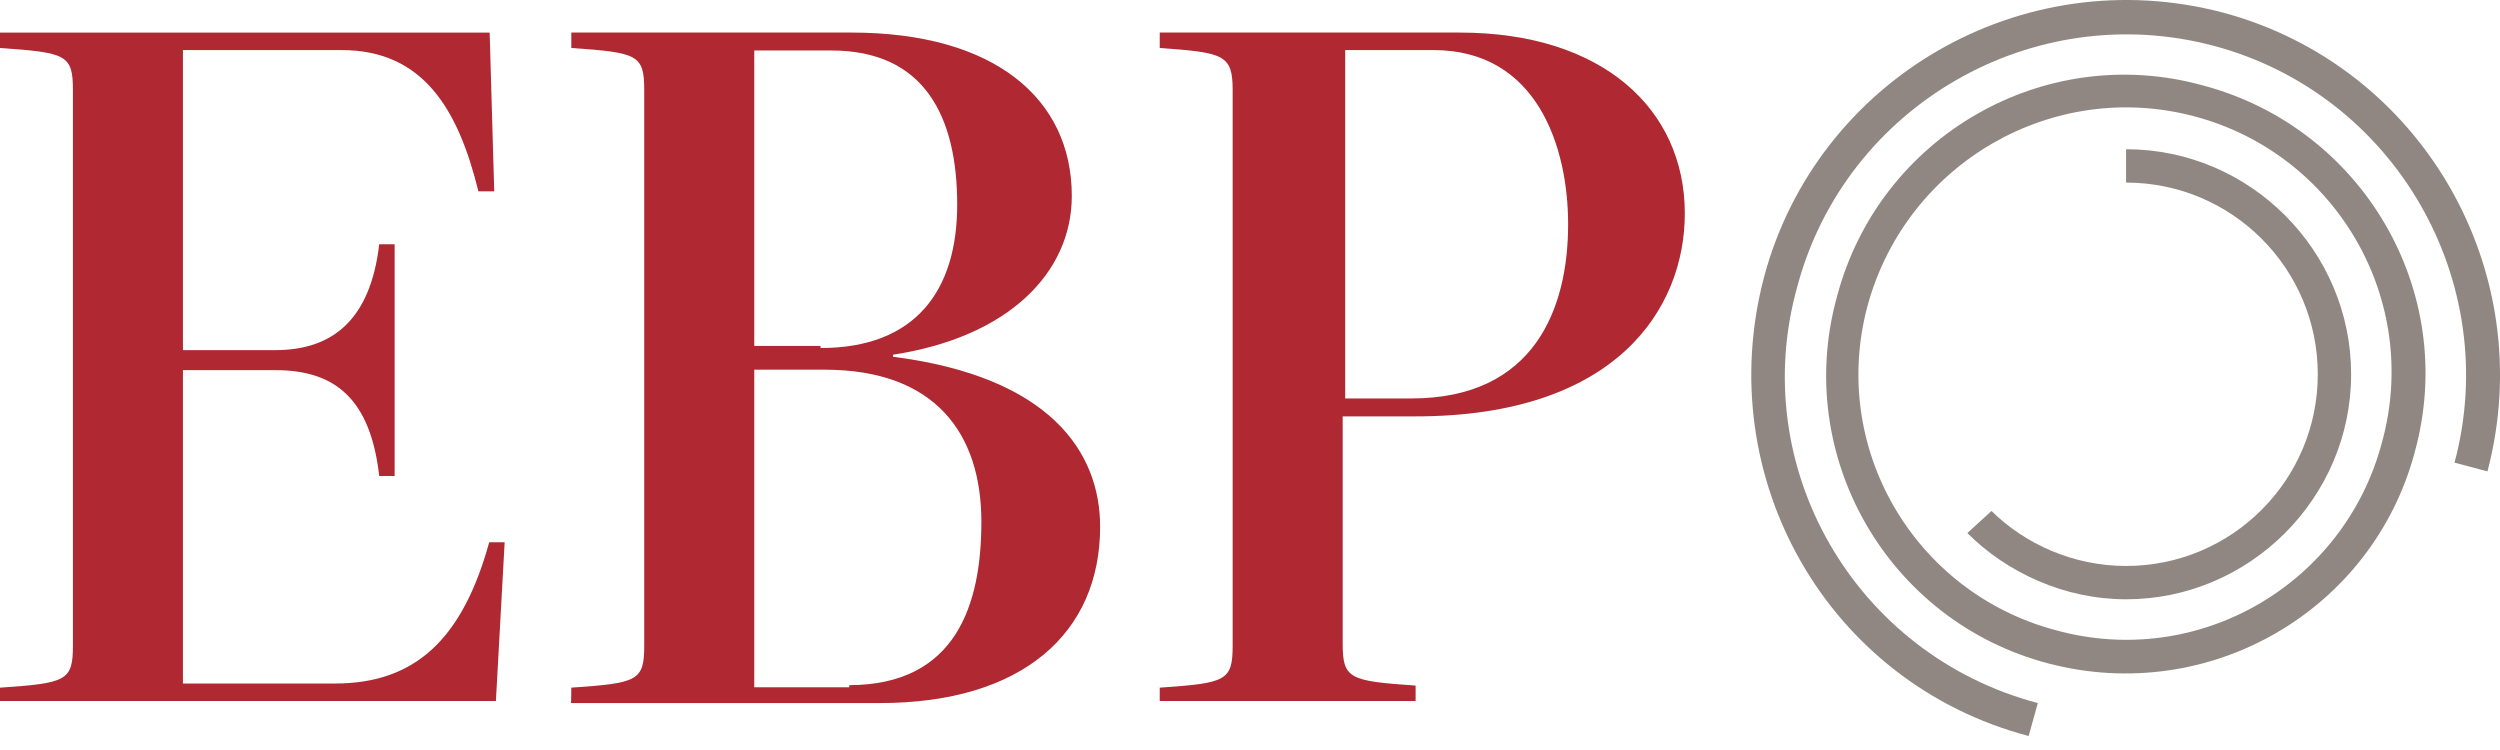
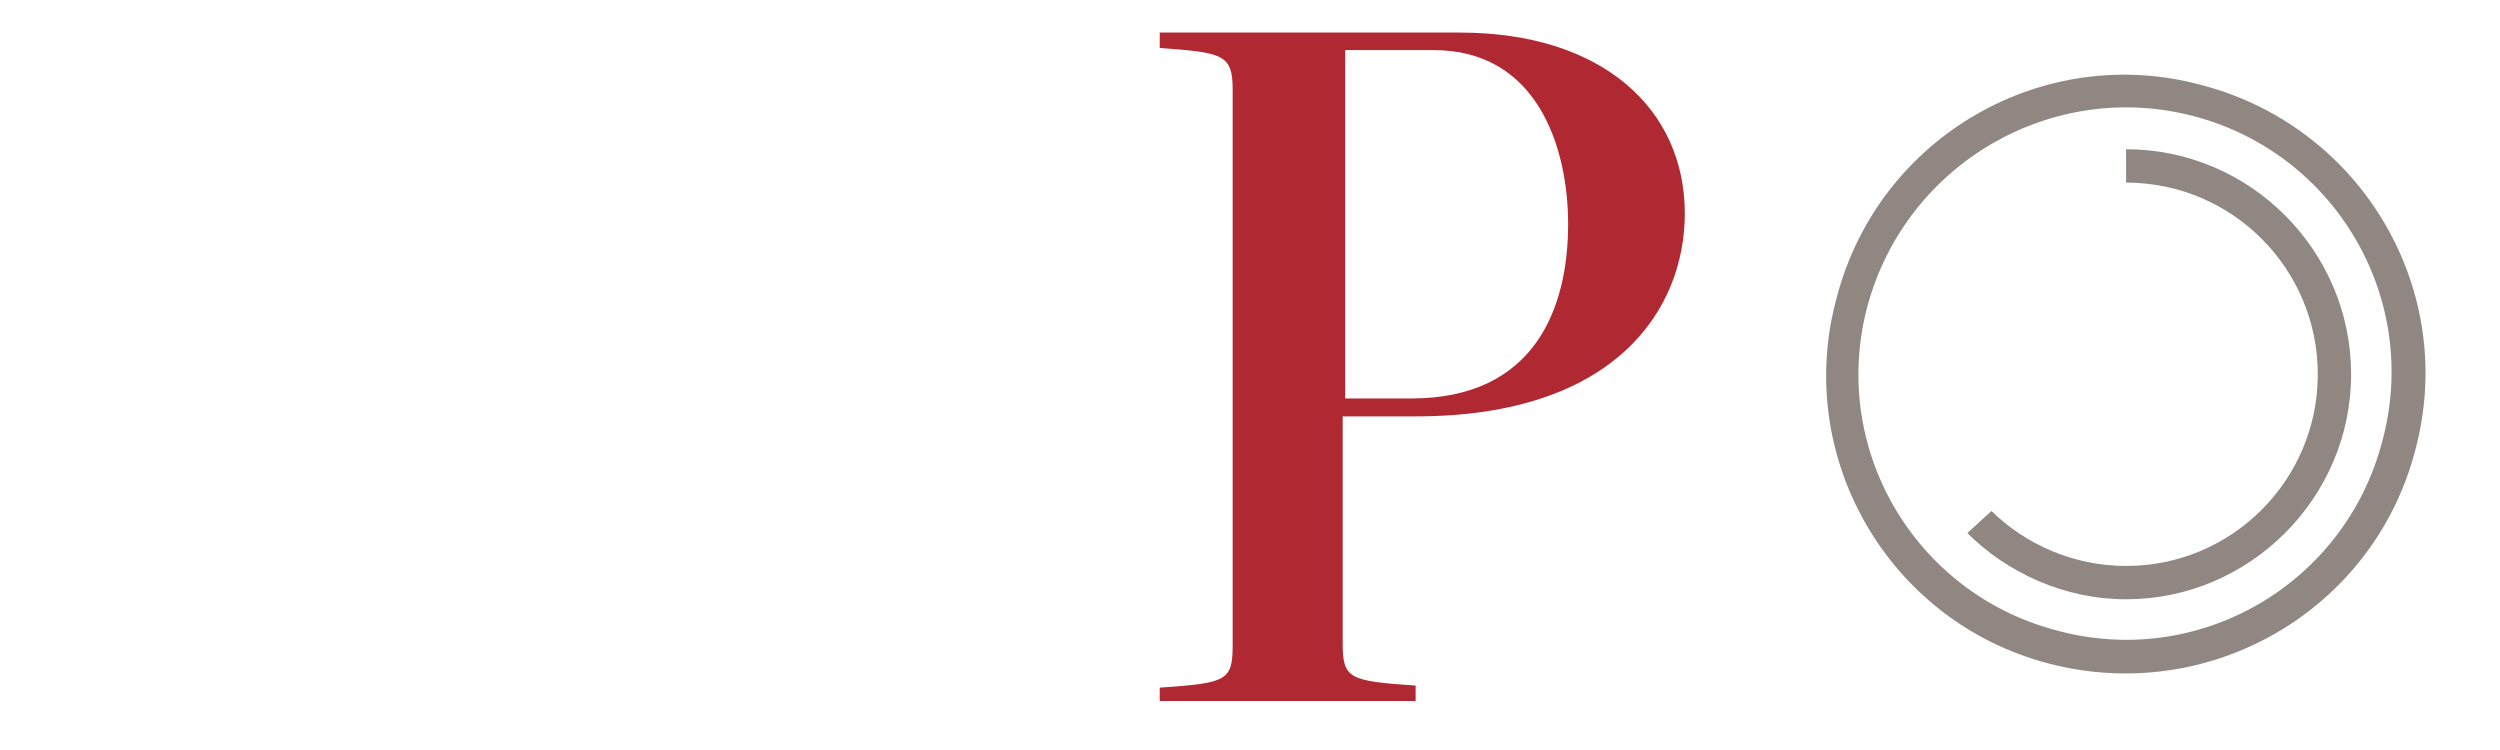
<svg xmlns="http://www.w3.org/2000/svg" viewBox="0 0 160 48">
-   <path d="m30.617 12.246c-1.28-5.227-3.521-9.041-8.748-9.041h-10.161v19.203h5.921c3.68 0 6.081-1.974 6.641-6.774h0.987v14.829h-0.987c-0.56-4.934-2.827-6.774-6.641-6.774h-5.921v20.056h9.735c5.227 0 8.188-2.96 9.868-9.041h0.987l-0.56 10.161h-31.738v-0.854c4.241-0.293 4.667-0.427 4.667-2.694v-35.551c0-2.267-0.427-2.4-4.667-2.694v-0.987h31.338l0.293 10.161h-1.014z" fill="#AF2832" />
-   <path d="m54.327 43.85c6.908 0 8.481-5.227 8.481-10.455 0-5.654-2.96-9.735-10.028-9.735h-4.507v20.323h6.081v-0.133h-0.027zm-1.814-21.576c6.081 0 8.748-3.68 8.748-9.175 0-5.654-2.107-9.868-8.054-9.868h-4.934v18.909h4.24v0.133zm-15.949 21.736c4.24-0.293 4.667-0.427 4.667-2.694v-35.551c0-2.267-0.427-2.4-4.667-2.694v-0.987h17.922c9.175 0 14.109 4.241 14.109 10.455 0 4.934-4.081 9.041-11.442 10.161v0.133c10.028 1.28 13.255 6.081 13.255 10.881 0 6.774-4.934 11.282-14.109 11.282h-19.763c0.027 0 0.027-0.987 0.027-0.987z" fill="#AF2832" />
  <path d="m85.958 25.501h4.374c7.894 0 10.028-5.787 10.028-11.148 0-4.934-1.973-11.148-8.614-11.148h-5.654v22.296h-0.133zm7.468-23.416c9.175 0 14.402 4.934 14.402 11.575 0 6.081-4.374 12.988-17.229 12.988h-4.667v14.535c0 2.267 0.427 2.4 4.667 2.694v0.987h-16.376v-0.854c4.241-0.293 4.667-0.427 4.667-2.694v-35.551c0-2.267-0.56-2.4-4.667-2.694v-0.987h19.203z" fill="#AF2832" />
  <path d="m140.44 7.445c9.041 2.4 14.536 11.708 12.002 20.883-2.4 9.041-11.708 14.535-20.883 12.002-9.041-2.4-14.535-11.708-12.002-20.883 2.534-9.041 11.842-14.402 20.883-12.002zm-9.334 35.018c10.294 2.694 20.749-3.387 23.443-13.548 2.827-10.295-3.387-20.749-13.549-23.443-10.161-2.827-20.749 3.254-23.443 13.548-2.8 10.161 3.254 20.749 13.549 23.443z" fill="#908783" />
-   <path d="m130.42 44.997c-11.709-3.094-18.643-15.095-15.389-26.67 3.094-11.575 15.095-18.482 26.67-15.389 11.575 3.094 18.483 15.095 15.389 26.67l2.107 0.56c3.387-12.855-4.241-25.977-16.936-29.364-12.855-3.387-25.977 4.241-29.364 16.936-3.387 12.855 4.081 25.977 16.936 29.364l0.587-2.107z" fill="#908783" />
  <path d="m136.07 11.686c6.774 0 12.268 5.494 12.268 12.268 0 6.774-5.494 12.268-12.268 12.268-3.387 0-6.481-1.413-8.614-3.52l-1.547 1.413c2.533 2.534 6.214 4.24 10.161 4.24 7.894 0 14.402-6.481 14.402-14.402 0-7.921-6.481-14.402-14.402-14.402v2.134z" fill="#908783" />
</svg>